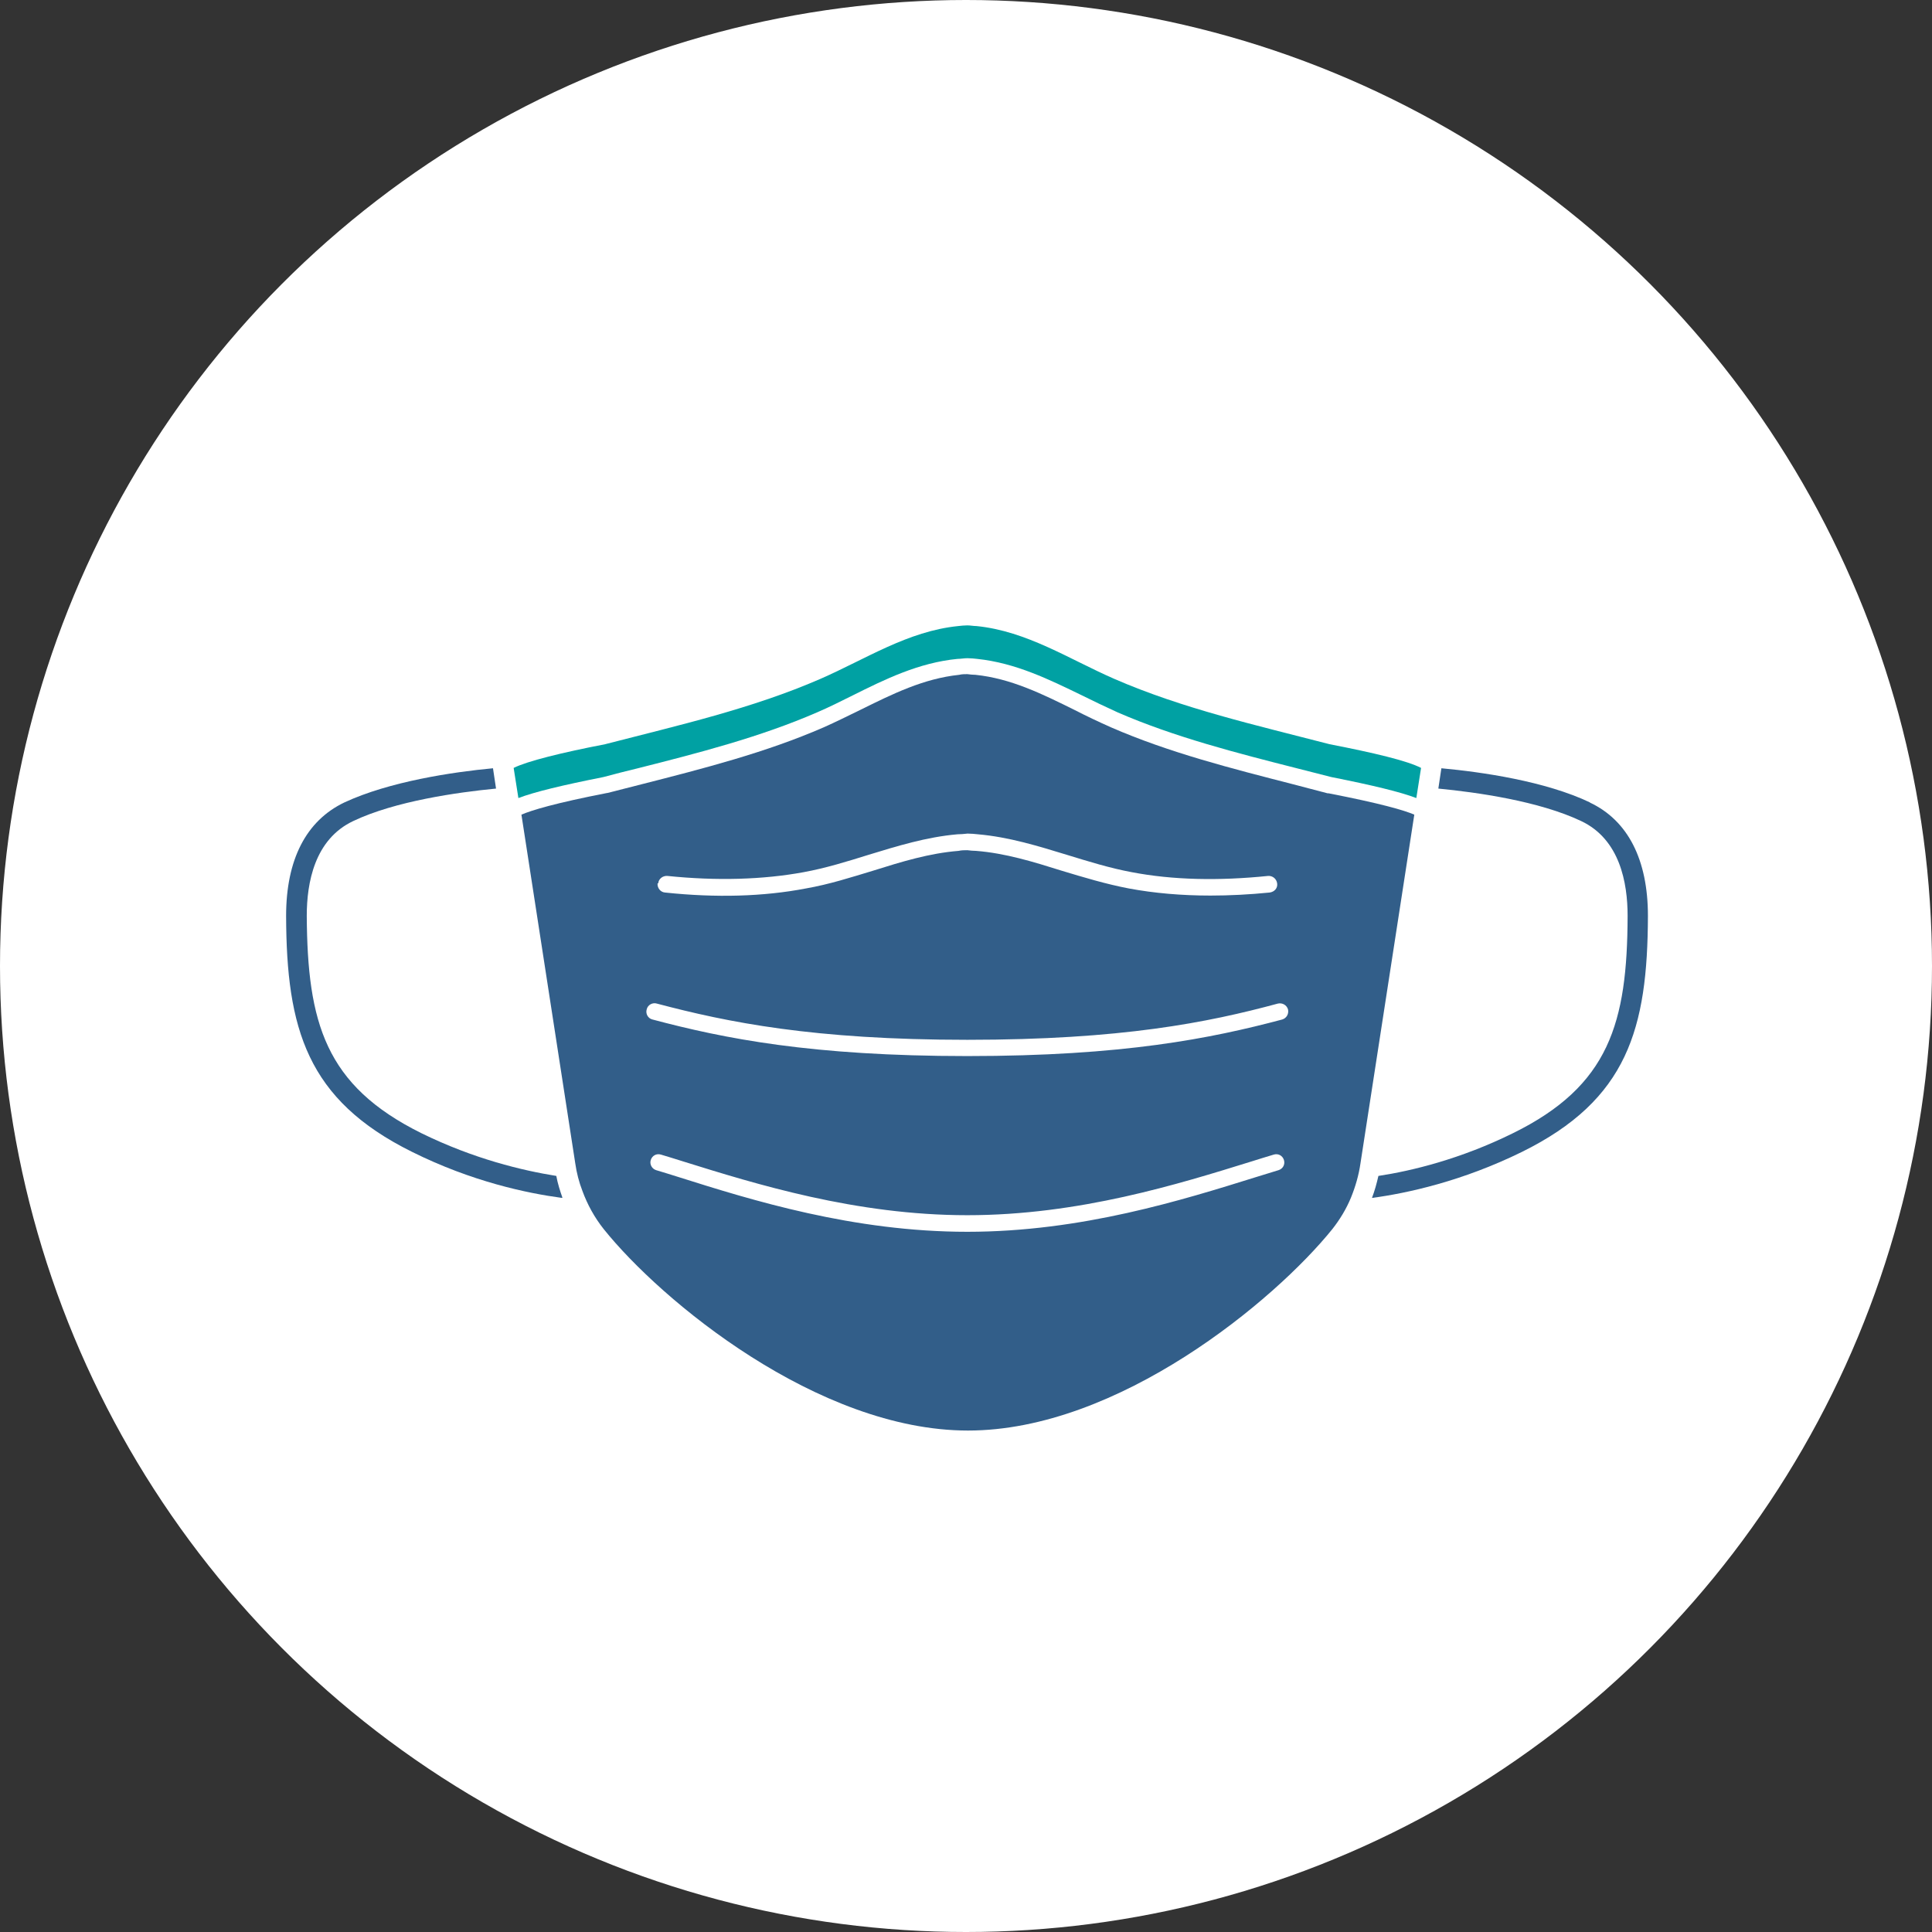
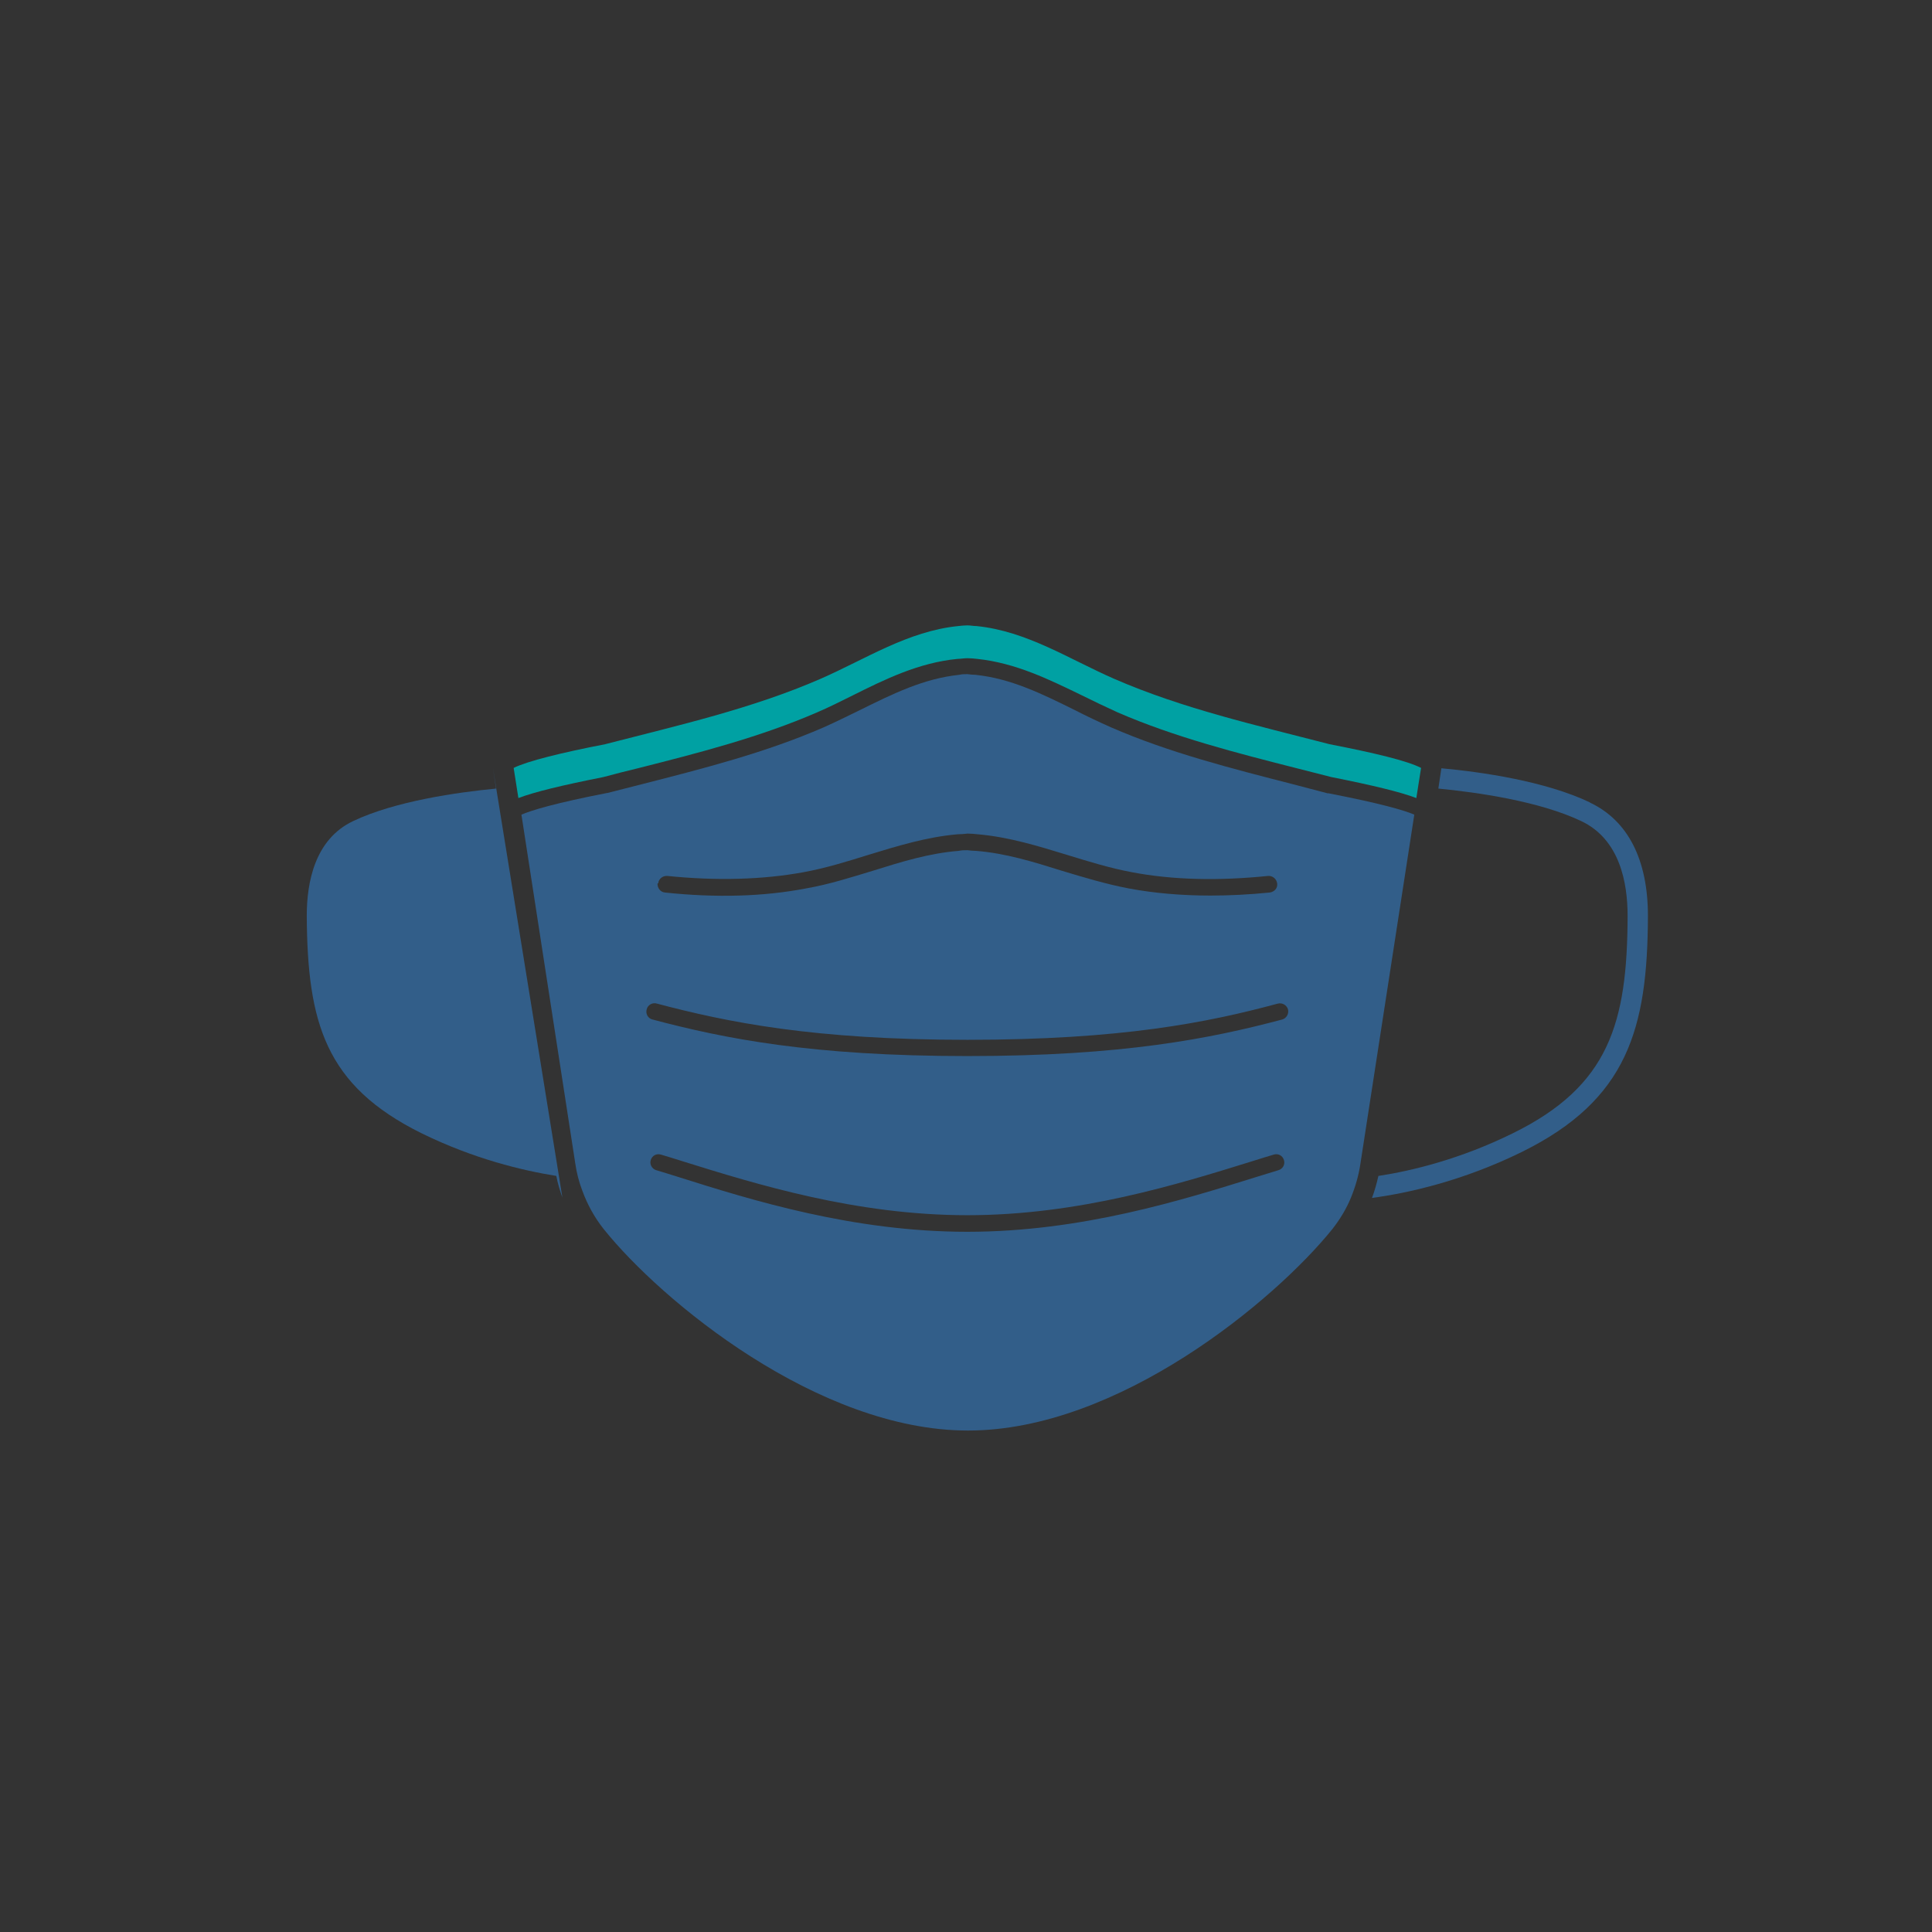
<svg xmlns="http://www.w3.org/2000/svg" id="Layer_2" data-name="Layer 2" viewBox="0 0 57.06 57.06">
  <rect x="0" y="0" width="57.06" height="57.06" fill="#333333" stroke="none" />
  <defs>
    <style>
      .cls-1 {
        fill: #325e89;
      }

      .cls-1, .cls-2, .cls-3 {
        stroke-width: 0px;
      }

      .cls-2 {
        fill: #fff;
      }

      .cls-3 {
        fill: #00a1a3;
      }
    </style>
  </defs>
  <g id="Layer_1-2" data-name="Layer 1">
-     <circle class="cls-2" cx="28.53" cy="28.53" r="28.53" />
    <g>
      <path class="cls-1" d="m46.96,23.7c-1.32-.63-3.2-.9-4.39-1.01l-.09.6c1.14.11,2.98.37,4.22.96,1.14.54,1.37,1.82,1.37,2.8-.01,3.16-.54,5.02-3.39,6.42-1.54.76-2.98,1.11-3.97,1.26-.05.22-.11.44-.19.65,1.04-.14,2.66-.49,4.43-1.36,3.12-1.54,3.71-3.64,3.72-6.97,0-1.66-.59-2.82-1.72-3.35Z" />
-       <path class="cls-1" d="m16.61,35.37c-.07-.2-.14-.42-.18-.64-1-.16-2.43-.5-3.98-1.26-2.85-1.41-3.37-3.27-3.39-6.42,0-.98.23-2.26,1.37-2.8,1.24-.59,3.08-.85,4.22-.96l-.09-.6c-1.18.11-3.06.39-4.39,1.01-1.13.54-1.72,1.69-1.72,3.35.01,3.33.61,5.43,3.72,6.97,1.77.88,3.39,1.22,4.43,1.36,0,0,0,0,0,0Z" />
+       <path class="cls-1" d="m16.61,35.37c-.07-.2-.14-.42-.18-.64-1-.16-2.43-.5-3.98-1.26-2.85-1.41-3.37-3.27-3.39-6.42,0-.98.23-2.26,1.37-2.8,1.24-.59,3.08-.85,4.22-.96l-.09-.6Z" />
      <g>
        <path class="cls-1" d="m39.22,23.43h-.01c-.34-.09-.68-.18-1.03-.27-1.79-.46-3.65-.93-5.37-1.68-.36-.16-.72-.33-1.07-.51-.97-.48-1.88-.93-2.93-1.04-.08,0-.16-.01-.24-.02-.08,0-.16,0-.24.02-1.05.11-1.96.56-2.93,1.04-.35.17-.71.35-1.07.51-1.72.75-3.57,1.22-5.37,1.68-.34.09-.68.17-1.02.26h-.01c-1.54.3-2.23.51-2.53.64l1.59,10.3c.04.28.11.55.21.81.15.41.36.79.63,1.13,1.69,2.11,6.32,5.95,10.76,5.95s9.06-3.84,10.76-5.95c.22-.28.41-.59.55-.93.13-.32.23-.66.28-1.01l1.59-10.3c-.3-.13-.99-.33-2.53-.63Zm-19.78,2.66c.01-.13.13-.23.27-.22,1.46.15,2.82.11,4.02-.11.66-.12,1.3-.32,1.91-.51.85-.26,1.72-.53,2.64-.61.1,0,.19-.01.29-.02h.01s.01,0,.01,0c.1,0,.19.01.29.02.92.08,1.79.35,2.64.61.62.19,1.26.39,1.91.51,1.2.23,2.56.26,4.02.11.13-.01.25.08.27.22s-.08.25-.22.27c-.6.06-1.19.09-1.75.09-.85,0-1.66-.07-2.41-.21-.68-.13-1.34-.33-1.97-.52-.86-.27-1.67-.52-2.54-.59-.09,0-.17-.01-.26-.02-.09,0-.17,0-.26.02-.87.07-1.68.32-2.54.59-.63.19-1.28.4-1.97.52-1.25.24-2.65.28-4.16.12-.13-.01-.23-.13-.22-.27Zm18.32,8.47c-.2.06-.42.13-.65.2-2.18.68-5.17,1.62-8.54,1.62s-6.36-.93-8.54-1.62c-.23-.07-.44-.14-.65-.2-.13-.04-.2-.18-.16-.3.04-.13.17-.2.3-.16.21.06.42.13.65.2,2.15.67,5.1,1.59,8.4,1.59s6.24-.92,8.4-1.59c.23-.07.44-.14.65-.2.13-.04.26.03.3.16.04.13-.03.26-.16.3Zm.11-4.45c-2.11.56-4.69,1.08-9.3,1.08s-7.19-.52-9.3-1.08c-.13-.03-.21-.17-.17-.3.03-.13.17-.21.3-.17,2.08.55,4.62,1.07,9.17,1.07s7.1-.51,9.17-1.07c.13-.03.26.04.3.17.03.13-.04.26-.17.3Z" />
        <path class="cls-3" d="m17.82,22.95c.34-.09.68-.18,1.02-.26,1.78-.45,3.61-.92,5.29-1.65.35-.15.71-.33,1.05-.5.96-.48,1.96-.97,3.1-1.08.09,0,.19-.02.28-.02h.01s.01,0,.01,0c.09,0,.19.01.28.02,1.14.12,2.13.61,3.1,1.08.34.17.7.34,1.05.5,1.68.73,3.52,1.2,5.29,1.65.34.09.68.17,1.02.26,1.21.24,2.04.44,2.51.62l.14-.89c-.4-.21-1.41-.45-2.7-.7-2.16-.56-4.34-1.05-6.36-1.93-1.33-.58-2.58-1.41-4.07-1.56-.09,0-.18-.02-.27-.02-.09,0-.18.01-.27.02-1.49.15-2.74.98-4.07,1.56-2.02.88-4.19,1.37-6.36,1.93-1.29.25-2.3.5-2.7.7l.14.89c.47-.18,1.3-.38,2.51-.62Z" />
      </g>
    </g>
  </g>
</svg>